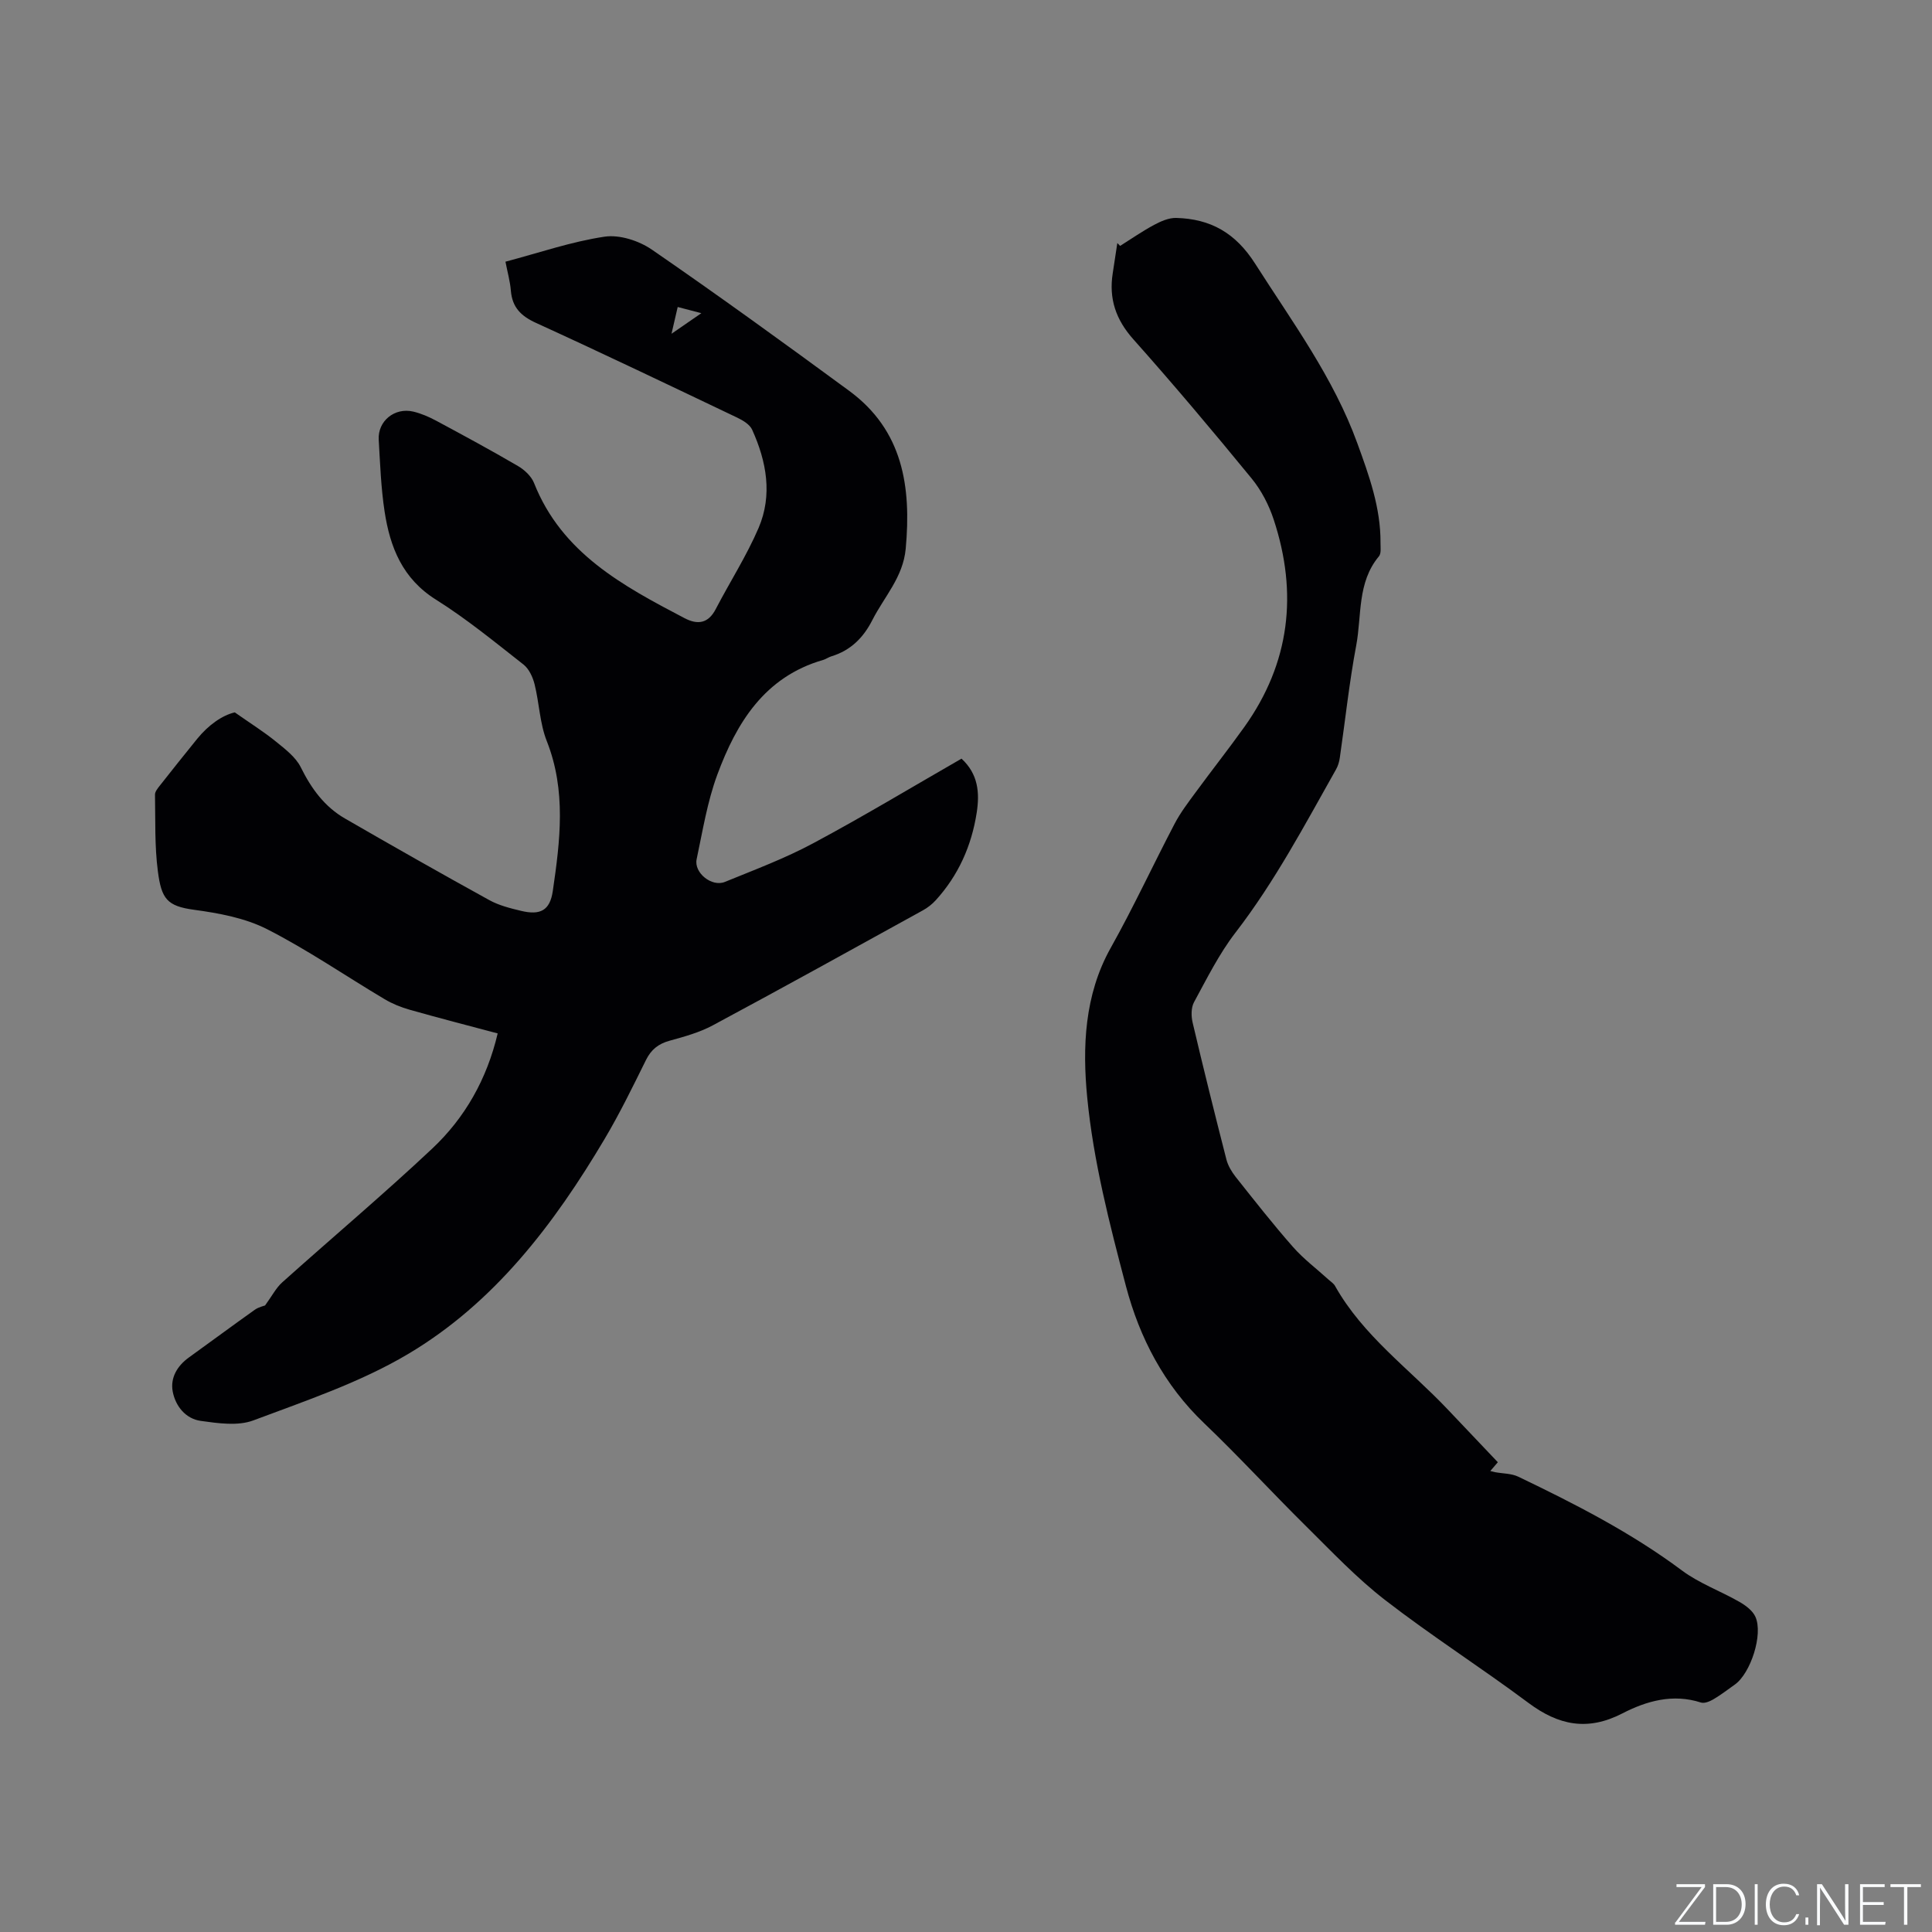
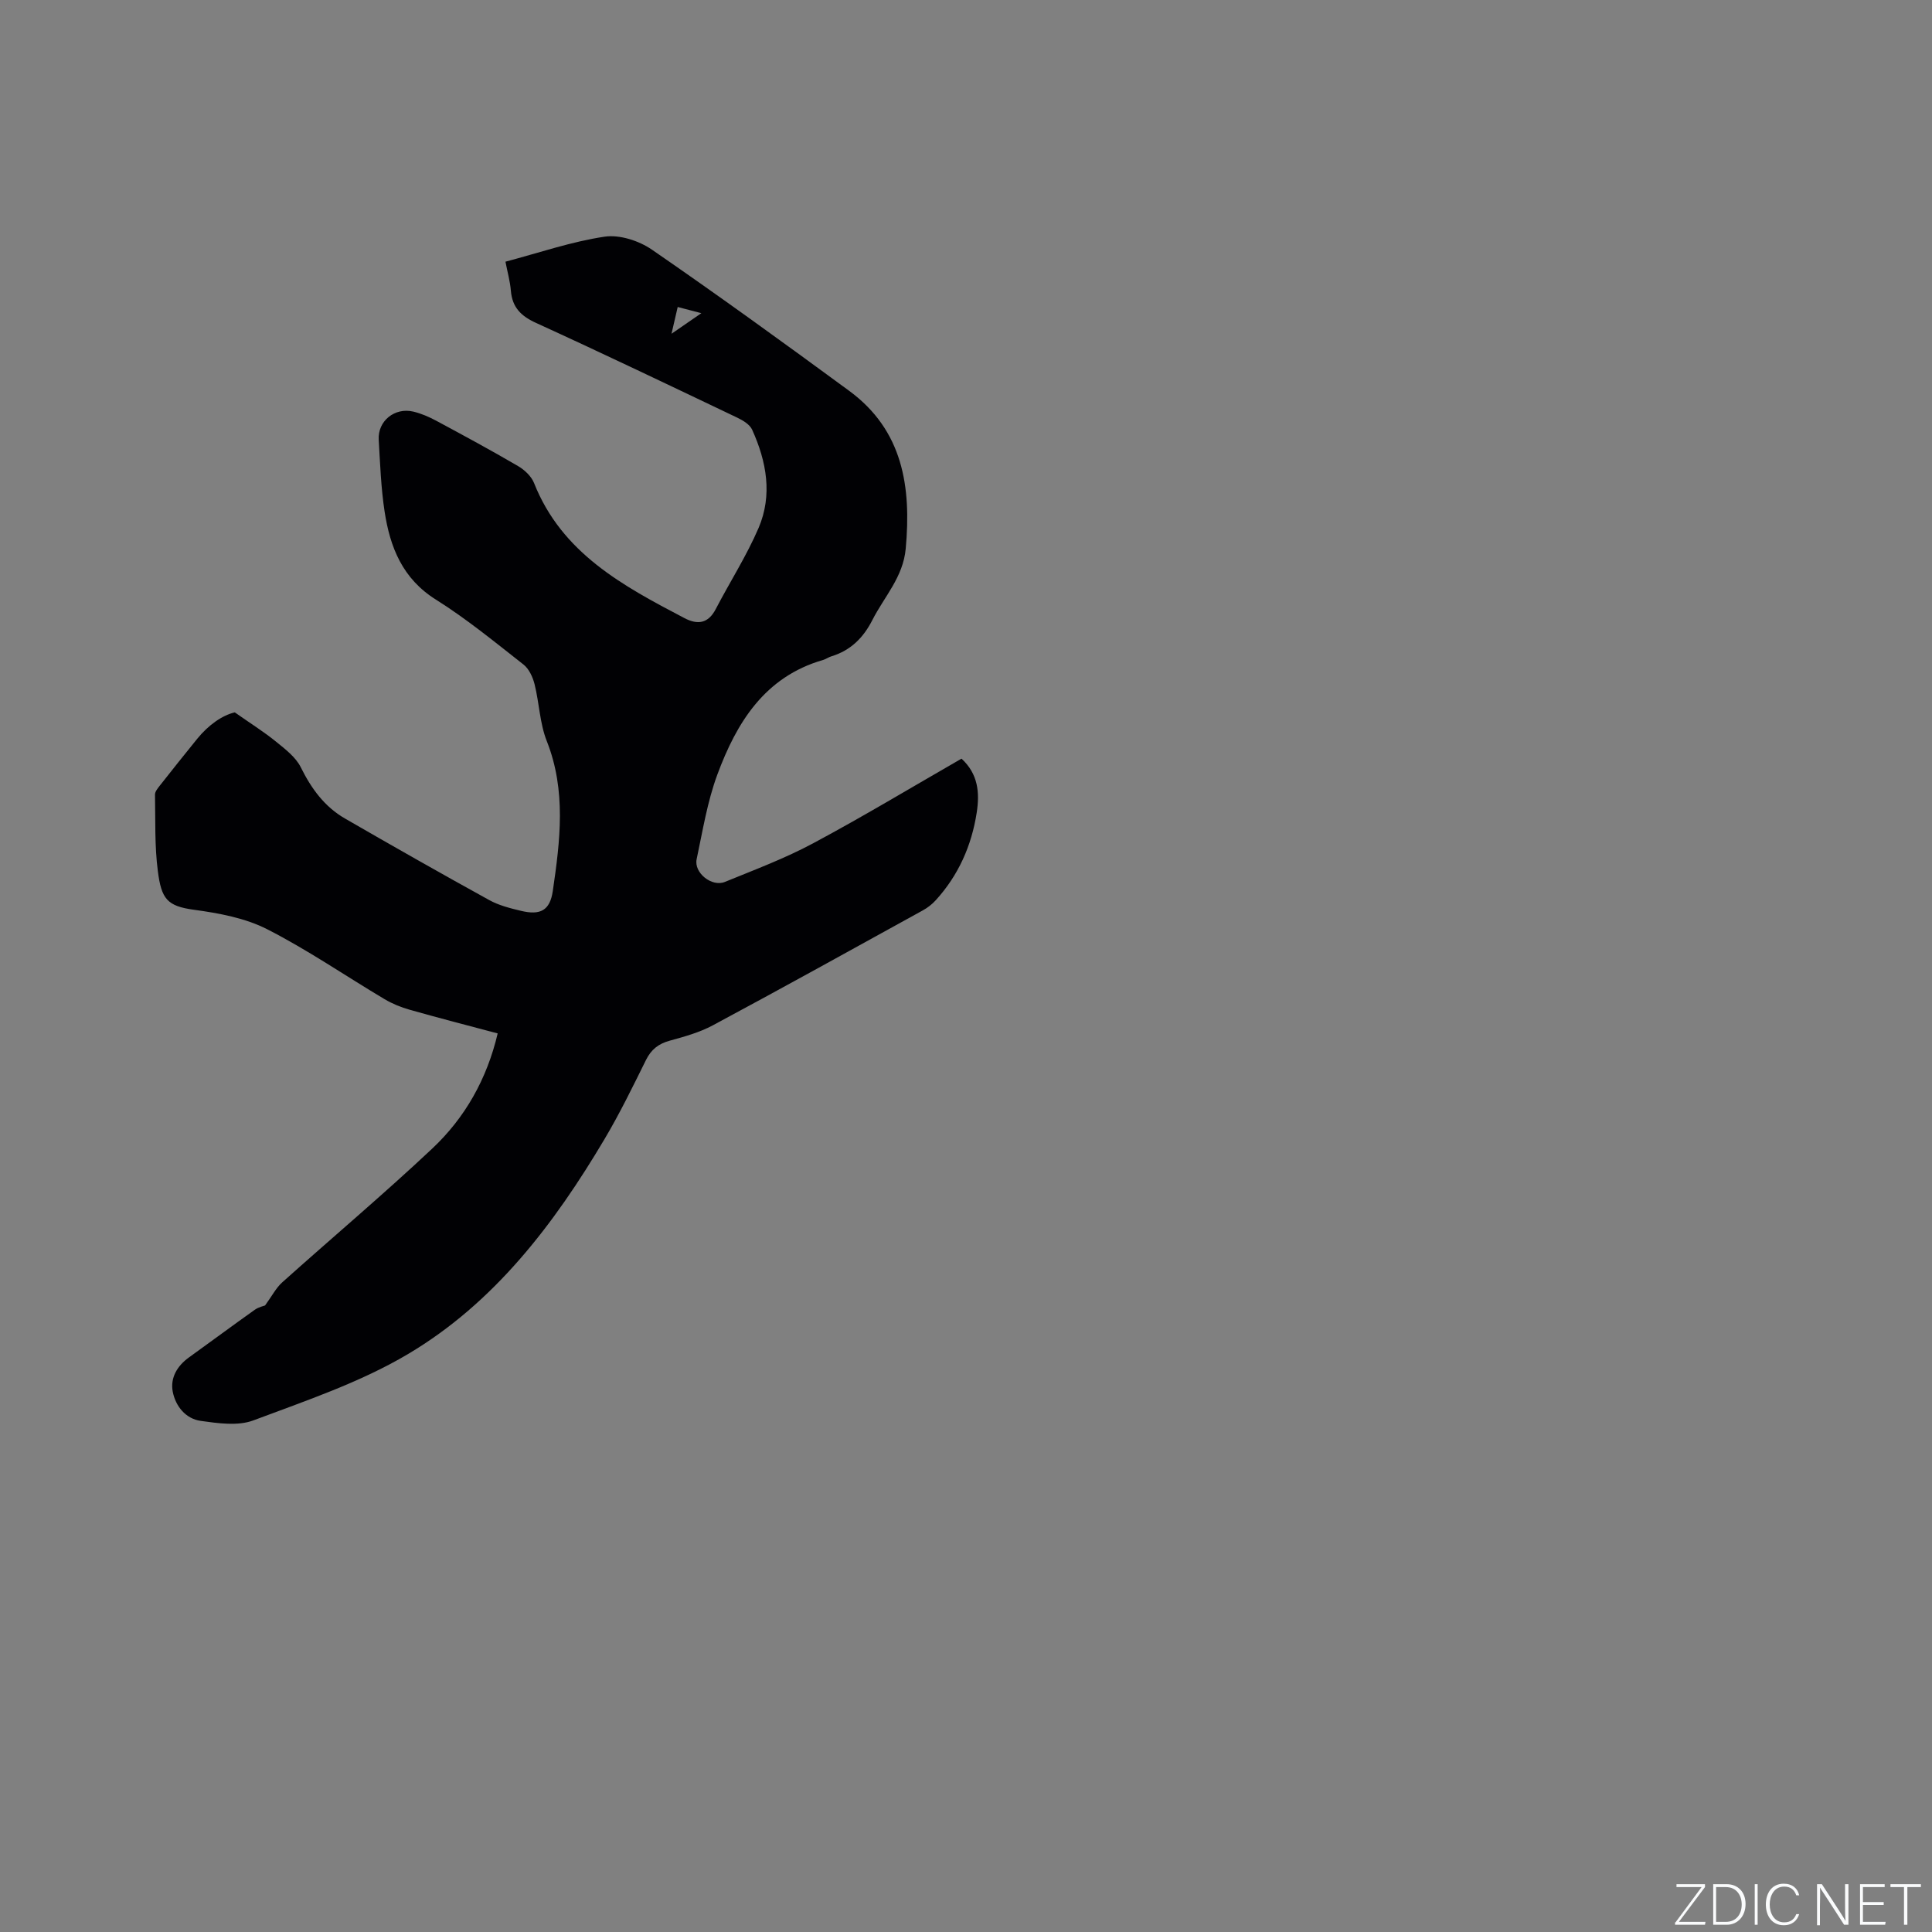
<svg xmlns="http://www.w3.org/2000/svg" enable-background="new 0 0 400 400" viewBox="0 0 400 400">
  <rect x="0" y="0" width="400" height="400" fill="#808080" stroke="none" />
  <g fill="#fafbfc">
    <path d="m346.9 398 5.4-7.3h-5.2v-.6h5.9v.6l-5.4 7.2h5.5l-.1.6h-6.2v-.5z" />
    <path d="m354.7 390.1h2.8c2.3 0 3.9 1.6 3.9 4.1s-1.6 4.3-3.9 4.3h-2.8zm.6 7.8h2c2.2 0 3.3-1.6 3.3-3.6 0-1.8-1-3.6-3.3-3.6h-2z" />
    <path d="m363.9 390.1v8.4h-.6v-8.4z" />
    <path d="m372.5 396.3c-.4 1.3-1.4 2.3-3.2 2.3-2.4 0-3.7-1.9-3.7-4.3 0-2.3 1.2-4.3 3.7-4.3 1.8 0 2.9 1 3.2 2.4h-.6c-.4-1.1-1.1-1.8-2.5-1.8-2.1 0-3 1.9-3 3.7s.9 3.7 3 3.7c1.4 0 2.1-.7 2.5-1.7z" />
-     <path d="m373.8 398.5v-1.5h.6v1.5z" />
    <path d="m376.2 398.5v-8.4h1c1.3 2 4.4 6.7 4.9 7.6-.1-1.2-.1-2.4-.1-3.8v-3.8h.7v8.4h-.9c-1.2-1.9-4.4-6.8-5-7.7.1 1.1 0 2.3 0 3.9v3.9h-.6z" />
    <path d="m390 394.4h-4.3v3.5h4.7l-.1.6h-5.2v-8.4h5.1v.6h-4.5v3.1h4.3z" />
    <path d="m394.2 390.7h-2.8v-.6h6.3v.6h-2.8v7.8h-.7z" />
  </g>
  <path d="m54.88 270.28c1.45-1.99 2.27-3.63 3.54-4.77 10.33-9.26 20.96-18.21 31.06-27.7 6.8-6.39 11.33-14.4 13.56-23.85-6.19-1.65-12.22-3.2-18.21-4.9-1.81-.51-3.61-1.24-5.22-2.2-8.1-4.82-15.91-10.2-24.29-14.47-4.56-2.33-9.99-3.33-15.15-4.03-5.6-.76-6.75-2.26-7.49-8.01-.68-5.22-.49-10.55-.59-15.83-.01-.62.57-1.32 1.01-1.88 2.55-3.25 5.13-6.47 7.73-9.68 2.33-2.87 5.21-4.88 7.78-5.47 3.32 2.33 6.04 4.03 8.51 6.04 1.92 1.56 4.1 3.21 5.15 5.32 2.18 4.41 4.92 8.18 9.18 10.63 9.89 5.71 19.82 11.35 29.82 16.86 2 1.11 4.34 1.7 6.6 2.24 4.02.97 5.99-.09 6.58-4.1 1.52-10.4 2.82-20.77-1.25-31.06-1.45-3.67-1.55-7.86-2.52-11.75-.37-1.48-1.15-3.18-2.29-4.08-5.92-4.64-11.77-9.45-18.13-13.44-6.93-4.34-9.5-10.84-10.63-18.22-.75-4.91-.93-9.91-1.22-14.88-.23-3.88 3.3-6.75 7.17-5.83 1.63.39 3.22 1.08 4.7 1.87 5.69 3.06 11.38 6.13 16.95 9.39 1.36.79 2.78 2.12 3.34 3.53 5.75 14.51 18.37 21.27 31.11 27.95 2.74 1.44 4.94 1.16 6.51-1.86 2.92-5.62 6.38-11 8.87-16.8 2.91-6.81 1.65-13.76-1.34-20.34-.49-1.08-1.89-1.92-3.06-2.48-13.86-6.61-27.7-13.24-41.67-19.62-3.14-1.43-4.93-3.22-5.22-6.66-.16-1.96-.71-3.89-1.12-6.02 7.02-1.86 13.68-4.16 20.53-5.18 3.11-.46 7.13.85 9.81 2.7 13.77 9.48 27.32 19.3 40.8 29.2 11.17 8.2 12.9 19.87 11.73 32.69-.54 5.92-4.44 9.93-6.9 14.77-1.86 3.67-4.5 6.31-8.48 7.52-.6.18-1.14.59-1.74.76-12.09 3.49-17.9 12.97-21.89 23.75-2.07 5.6-3.03 11.63-4.28 17.51-.59 2.8 3.14 5.8 5.85 4.69 6.17-2.52 12.45-4.87 18.3-8.01 10.35-5.54 20.42-11.61 30.69-17.51 3.46 3.18 3.78 7.05 3.15 11.16-1.06 6.86-3.78 12.98-8.47 18.14-.76.84-1.71 1.58-2.7 2.12-14.47 7.98-28.92 15.99-43.48 23.8-2.76 1.48-5.89 2.34-8.94 3.18-2.32.64-3.81 1.82-4.89 4-2.72 5.5-5.42 11.04-8.55 16.32-10.48 17.67-22.85 33.96-40.73 44.56-9.91 5.88-21.14 9.65-32.01 13.73-3.21 1.2-7.3.6-10.89.1-3.14-.44-5.23-3.07-5.8-6.07-.53-2.83.91-5.31 3.36-7.07 4.56-3.28 9.07-6.63 13.65-9.88.81-.56 1.86-.78 2.11-.88zm84.15-201.18c2.48-1.71 4.12-2.84 6.18-4.26-2-.52-3.36-.88-4.9-1.28-.41 1.78-.73 3.17-1.28 5.54z" fill="#010104" />
-   <path d="m231.91 50.91c2.34-1.47 4.62-3.06 7.05-4.36 1.39-.74 3.04-1.47 4.55-1.43 7.1.19 12.27 3.06 16.36 9.48 7.69 12.06 16.21 23.57 21.15 37.17 2.43 6.68 4.85 13.36 4.8 20.61-.01.95.18 2.19-.32 2.79-4.54 5.42-3.54 12.25-4.71 18.47-1.45 7.7-2.27 15.51-3.4 23.27-.12.82-.37 1.68-.78 2.39-6.5 11.53-12.68 23.23-20.82 33.79-3.39 4.4-5.91 9.49-8.58 14.4-.62 1.14-.6 2.89-.29 4.22 2.23 9.48 4.58 18.93 7 28.37.33 1.27 1.08 2.52 1.9 3.57 3.89 4.9 7.75 9.83 11.88 14.52 2.19 2.49 4.9 4.52 7.37 6.77.46.42 1.05.78 1.34 1.31 5.79 10.3 15.35 17.15 23.27 25.5 3.43 3.61 6.86 7.23 10.43 10.99-.27.31-.85 1-1.56 1.82.46.11.72.19.99.24 1.61.3 3.38.25 4.8.93 11.75 5.64 23.33 11.55 33.86 19.4 3.6 2.69 8.01 4.27 11.95 6.53 1.29.74 2.72 1.81 3.29 3.08 1.64 3.65-.99 11.71-4.26 14.03-1.47 1.04-2.9 2.15-4.45 3.06-.75.44-1.85.89-2.57.66-5.81-1.88-11.28-.32-16.26 2.25-7.19 3.71-13.21 2.48-19.43-2.16-9.77-7.29-20.07-13.86-29.7-21.31-5.91-4.57-11.11-10.09-16.45-15.37-7.09-7.01-13.83-14.37-21.03-21.25-8.26-7.89-13.34-17.64-16.17-28.35-3.4-12.88-6.76-25.95-8.03-39.14-.99-10.29-.61-21.12 4.86-30.89 4.71-8.4 8.76-17.16 13.23-25.7 1.21-2.32 2.83-4.44 4.39-6.56 3.32-4.53 6.8-8.94 10.06-13.5 9.45-13.24 11.11-27.67 6.08-42.93-.99-3.02-2.56-6.05-4.56-8.5-7.99-9.76-16.12-19.42-24.51-28.84-3.63-4.08-5.09-8.41-4.26-13.67.33-2.08.63-4.17.95-6.25.19.2.38.39.58.59z" fill="#010104" />
</svg>